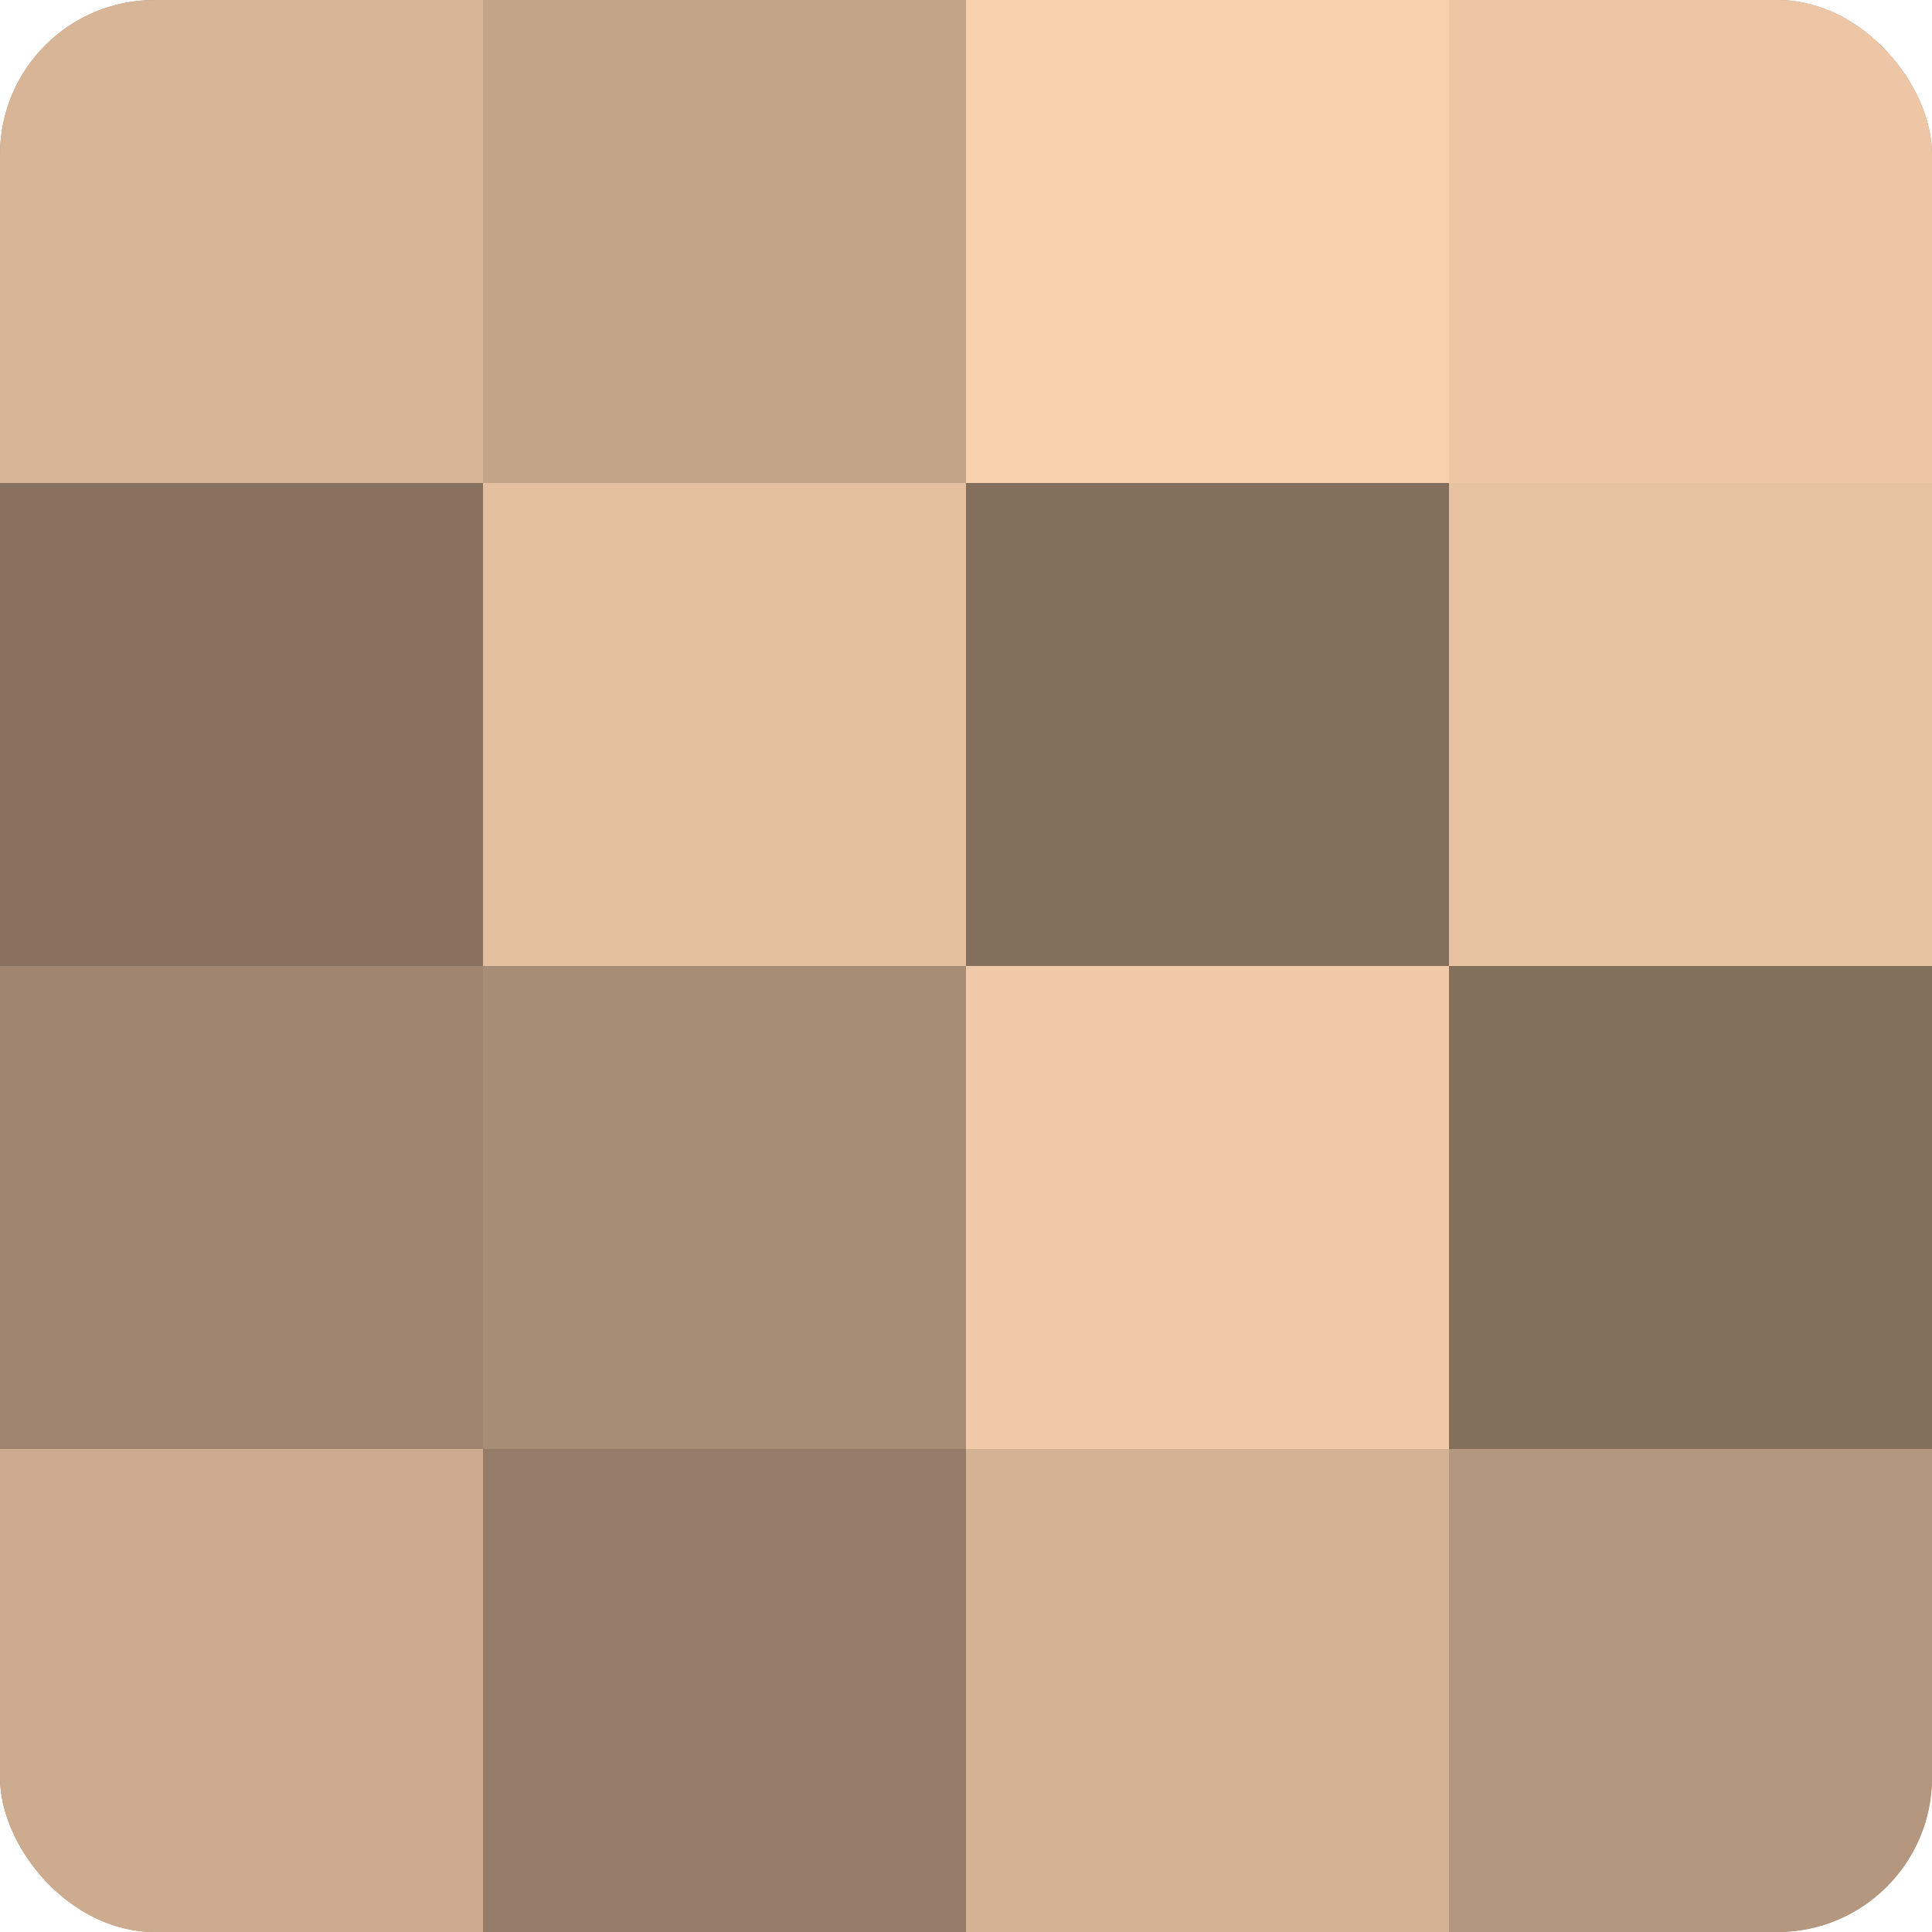
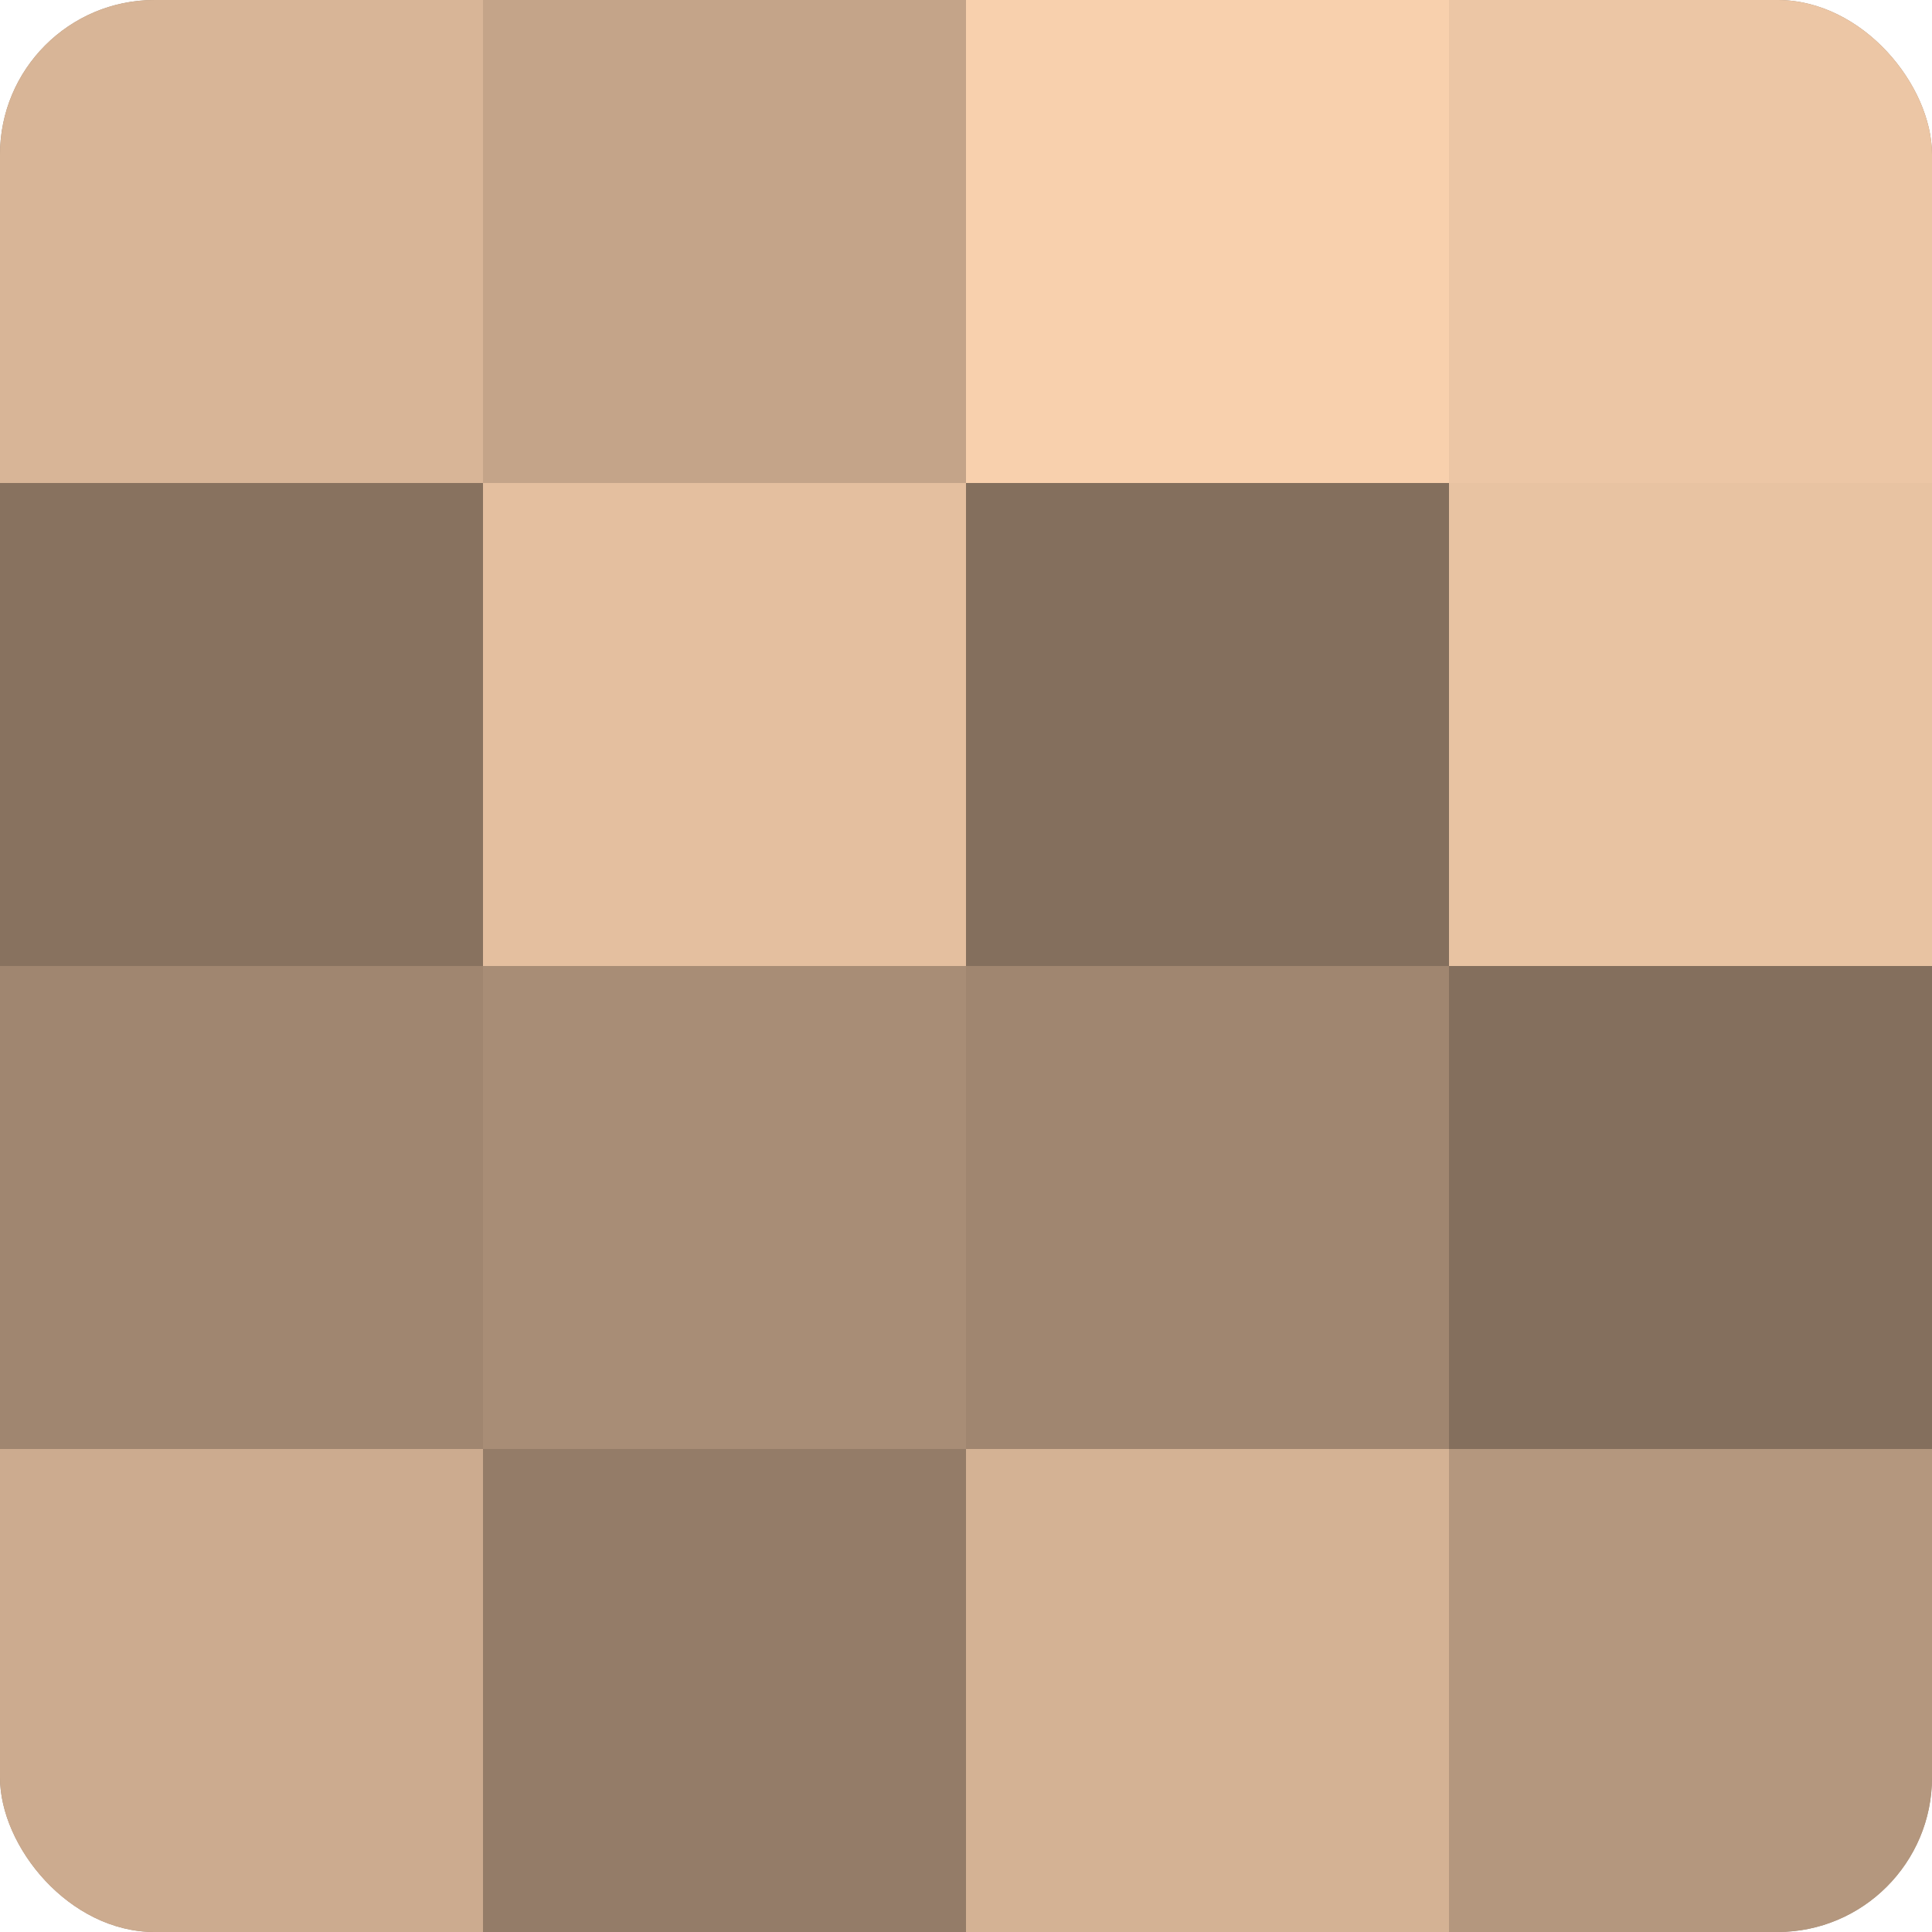
<svg xmlns="http://www.w3.org/2000/svg" width="80" height="80" viewBox="0 0 100 100" preserveAspectRatio="xMidYMid meet">
  <defs>
    <clipPath id="c" width="100" height="100">
      <rect width="100" height="100" rx="8" ry="8" />
    </clipPath>
  </defs>
  <g clip-path="url(#c)">
    <rect width="100" height="100" fill="#a08670" />
    <rect width="25" height="25" fill="#d8b597" />
    <rect y="25" width="25" height="25" fill="#88725f" />
    <rect y="50" width="25" height="25" fill="#a08670" />
    <rect y="75" width="25" height="25" fill="#ccab8f" />
    <rect x="25" width="25" height="25" fill="#c4a489" />
    <rect x="25" y="25" width="25" height="25" fill="#e4bf9f" />
    <rect x="25" y="50" width="25" height="25" fill="#a88d76" />
    <rect x="25" y="75" width="25" height="25" fill="#947c68" />
    <rect x="50" width="25" height="25" fill="#f8d0ad" />
    <rect x="50" y="25" width="25" height="25" fill="#846f5d" />
-     <rect x="50" y="50" width="25" height="25" fill="#f0c9a8" />
    <rect x="50" y="75" width="25" height="25" fill="#d4b294" />
    <rect x="75" width="25" height="25" fill="#ecc6a5" />
    <rect x="75" y="25" width="25" height="25" fill="#e8c3a2" />
    <rect x="75" y="50" width="25" height="25" fill="#846f5d" />
    <rect x="75" y="75" width="25" height="25" fill="#b4977e" />
  </g>
</svg>